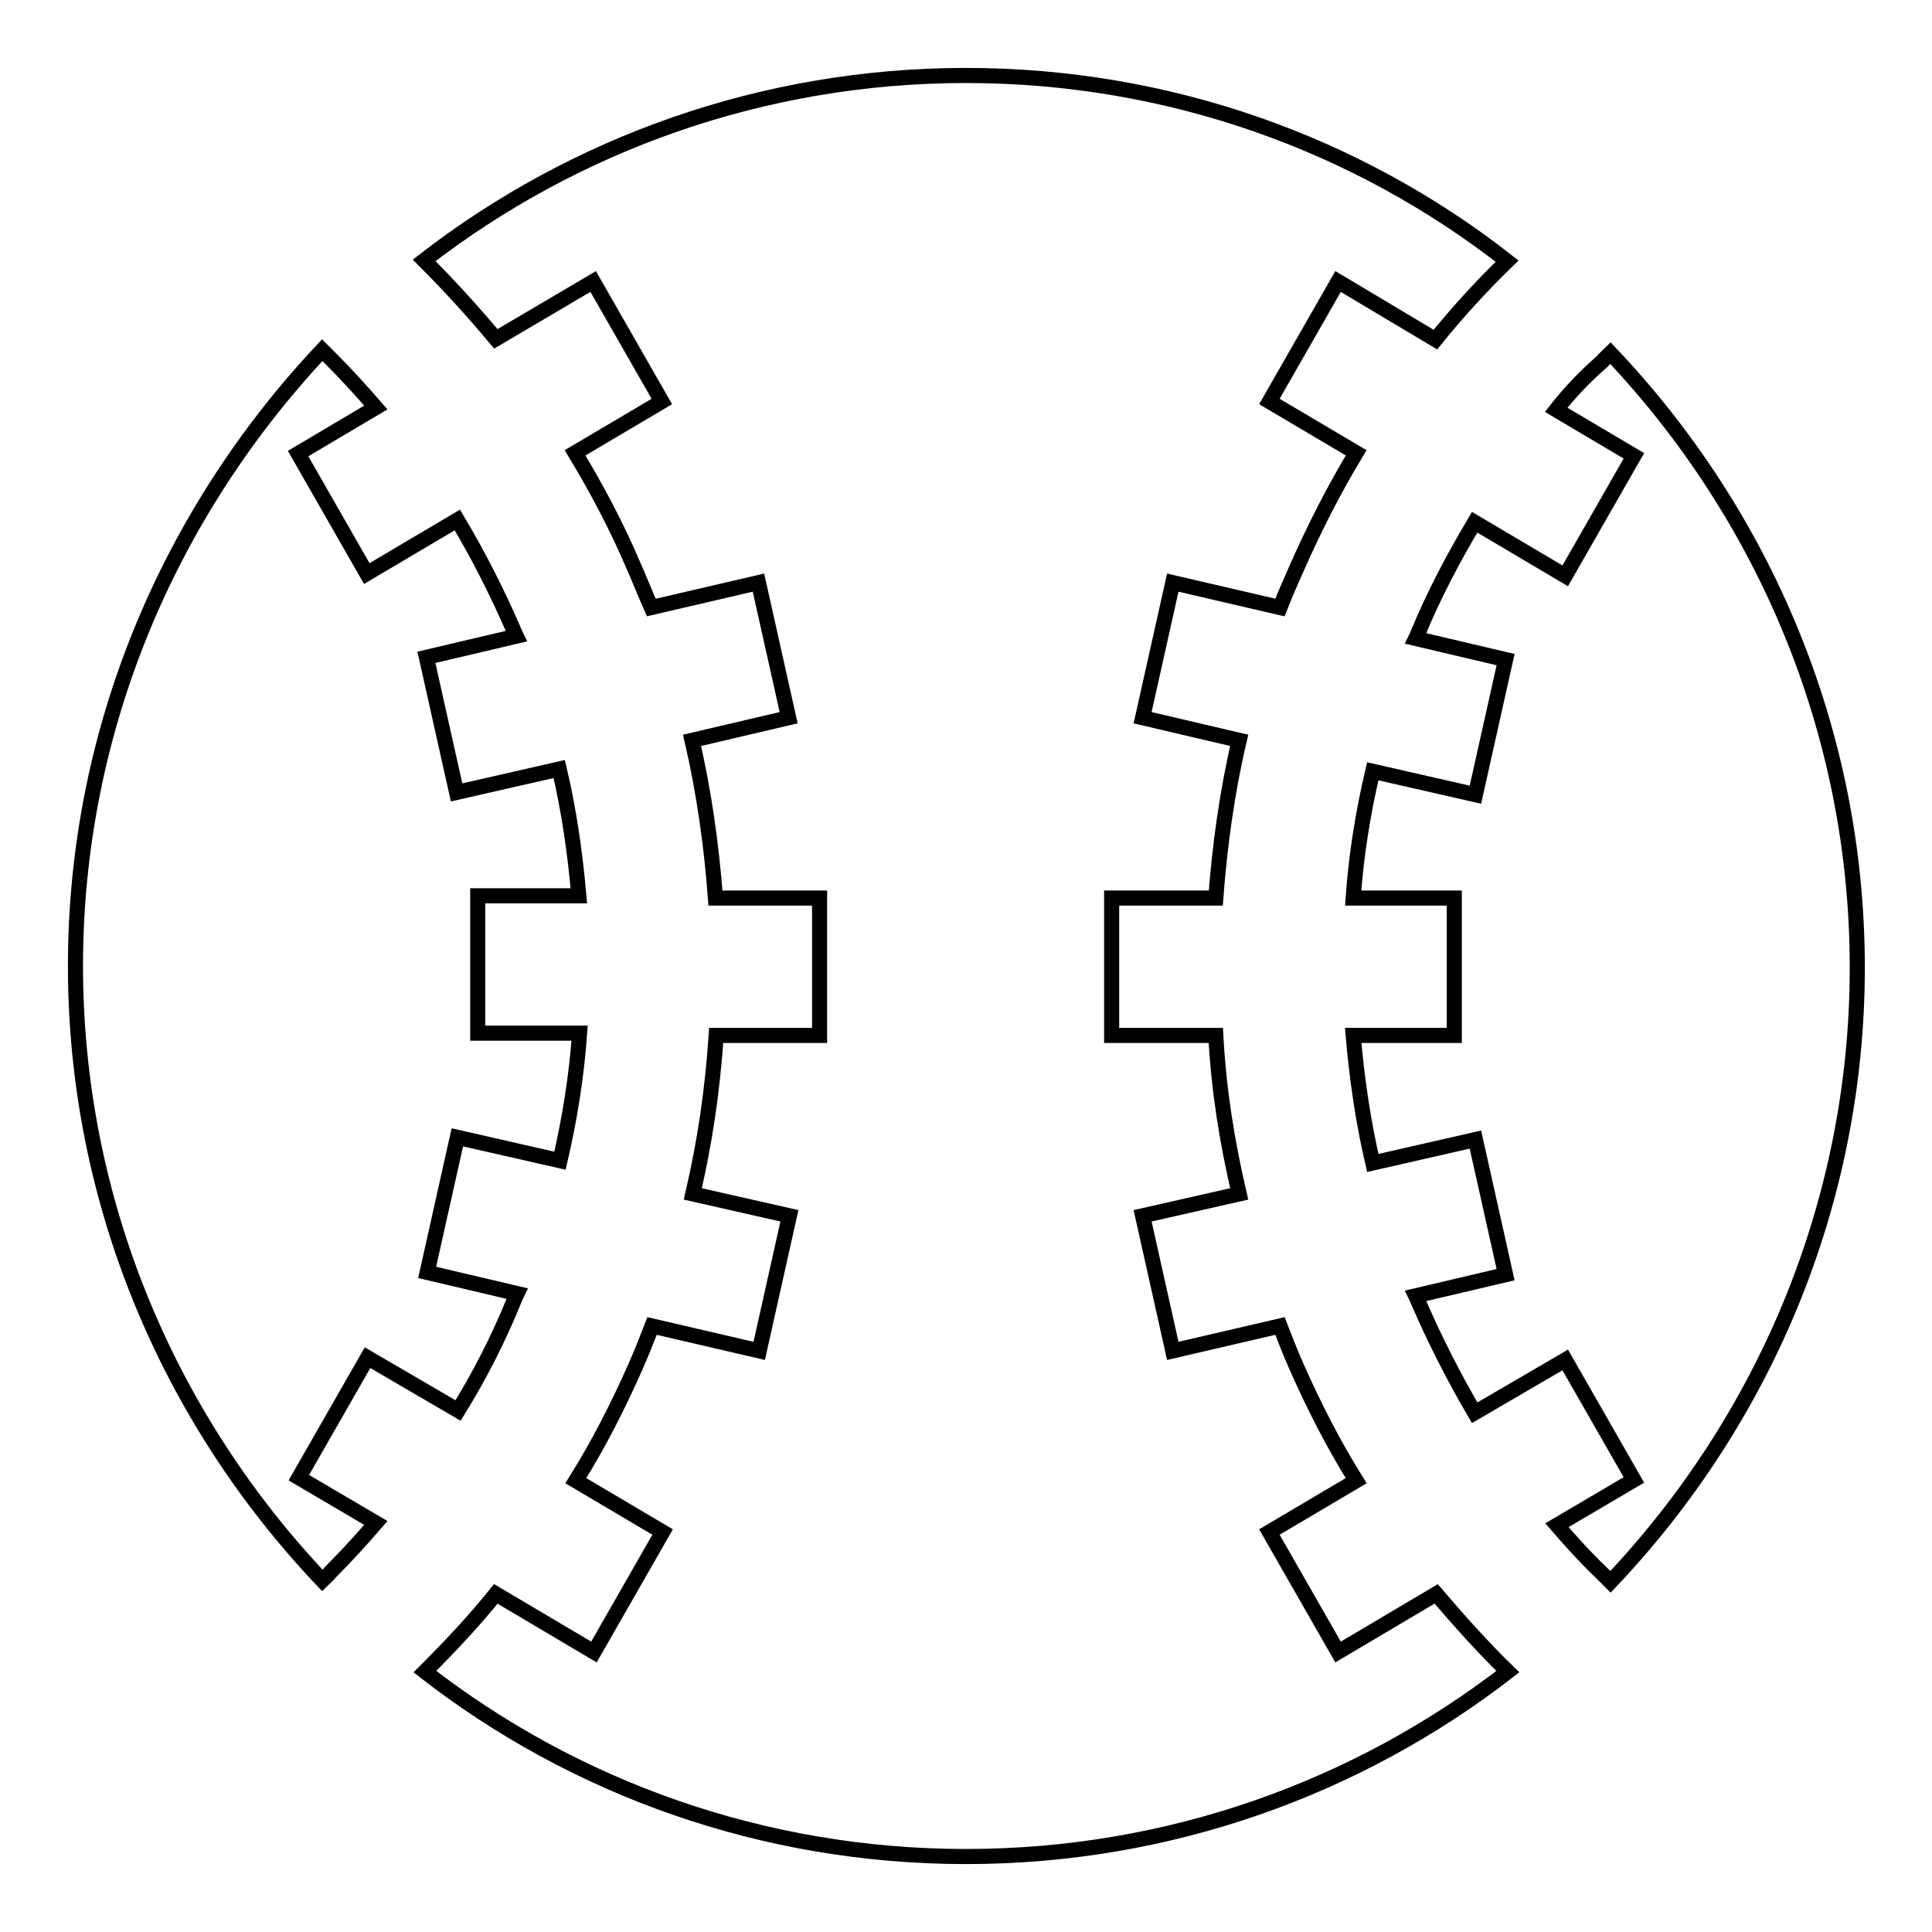
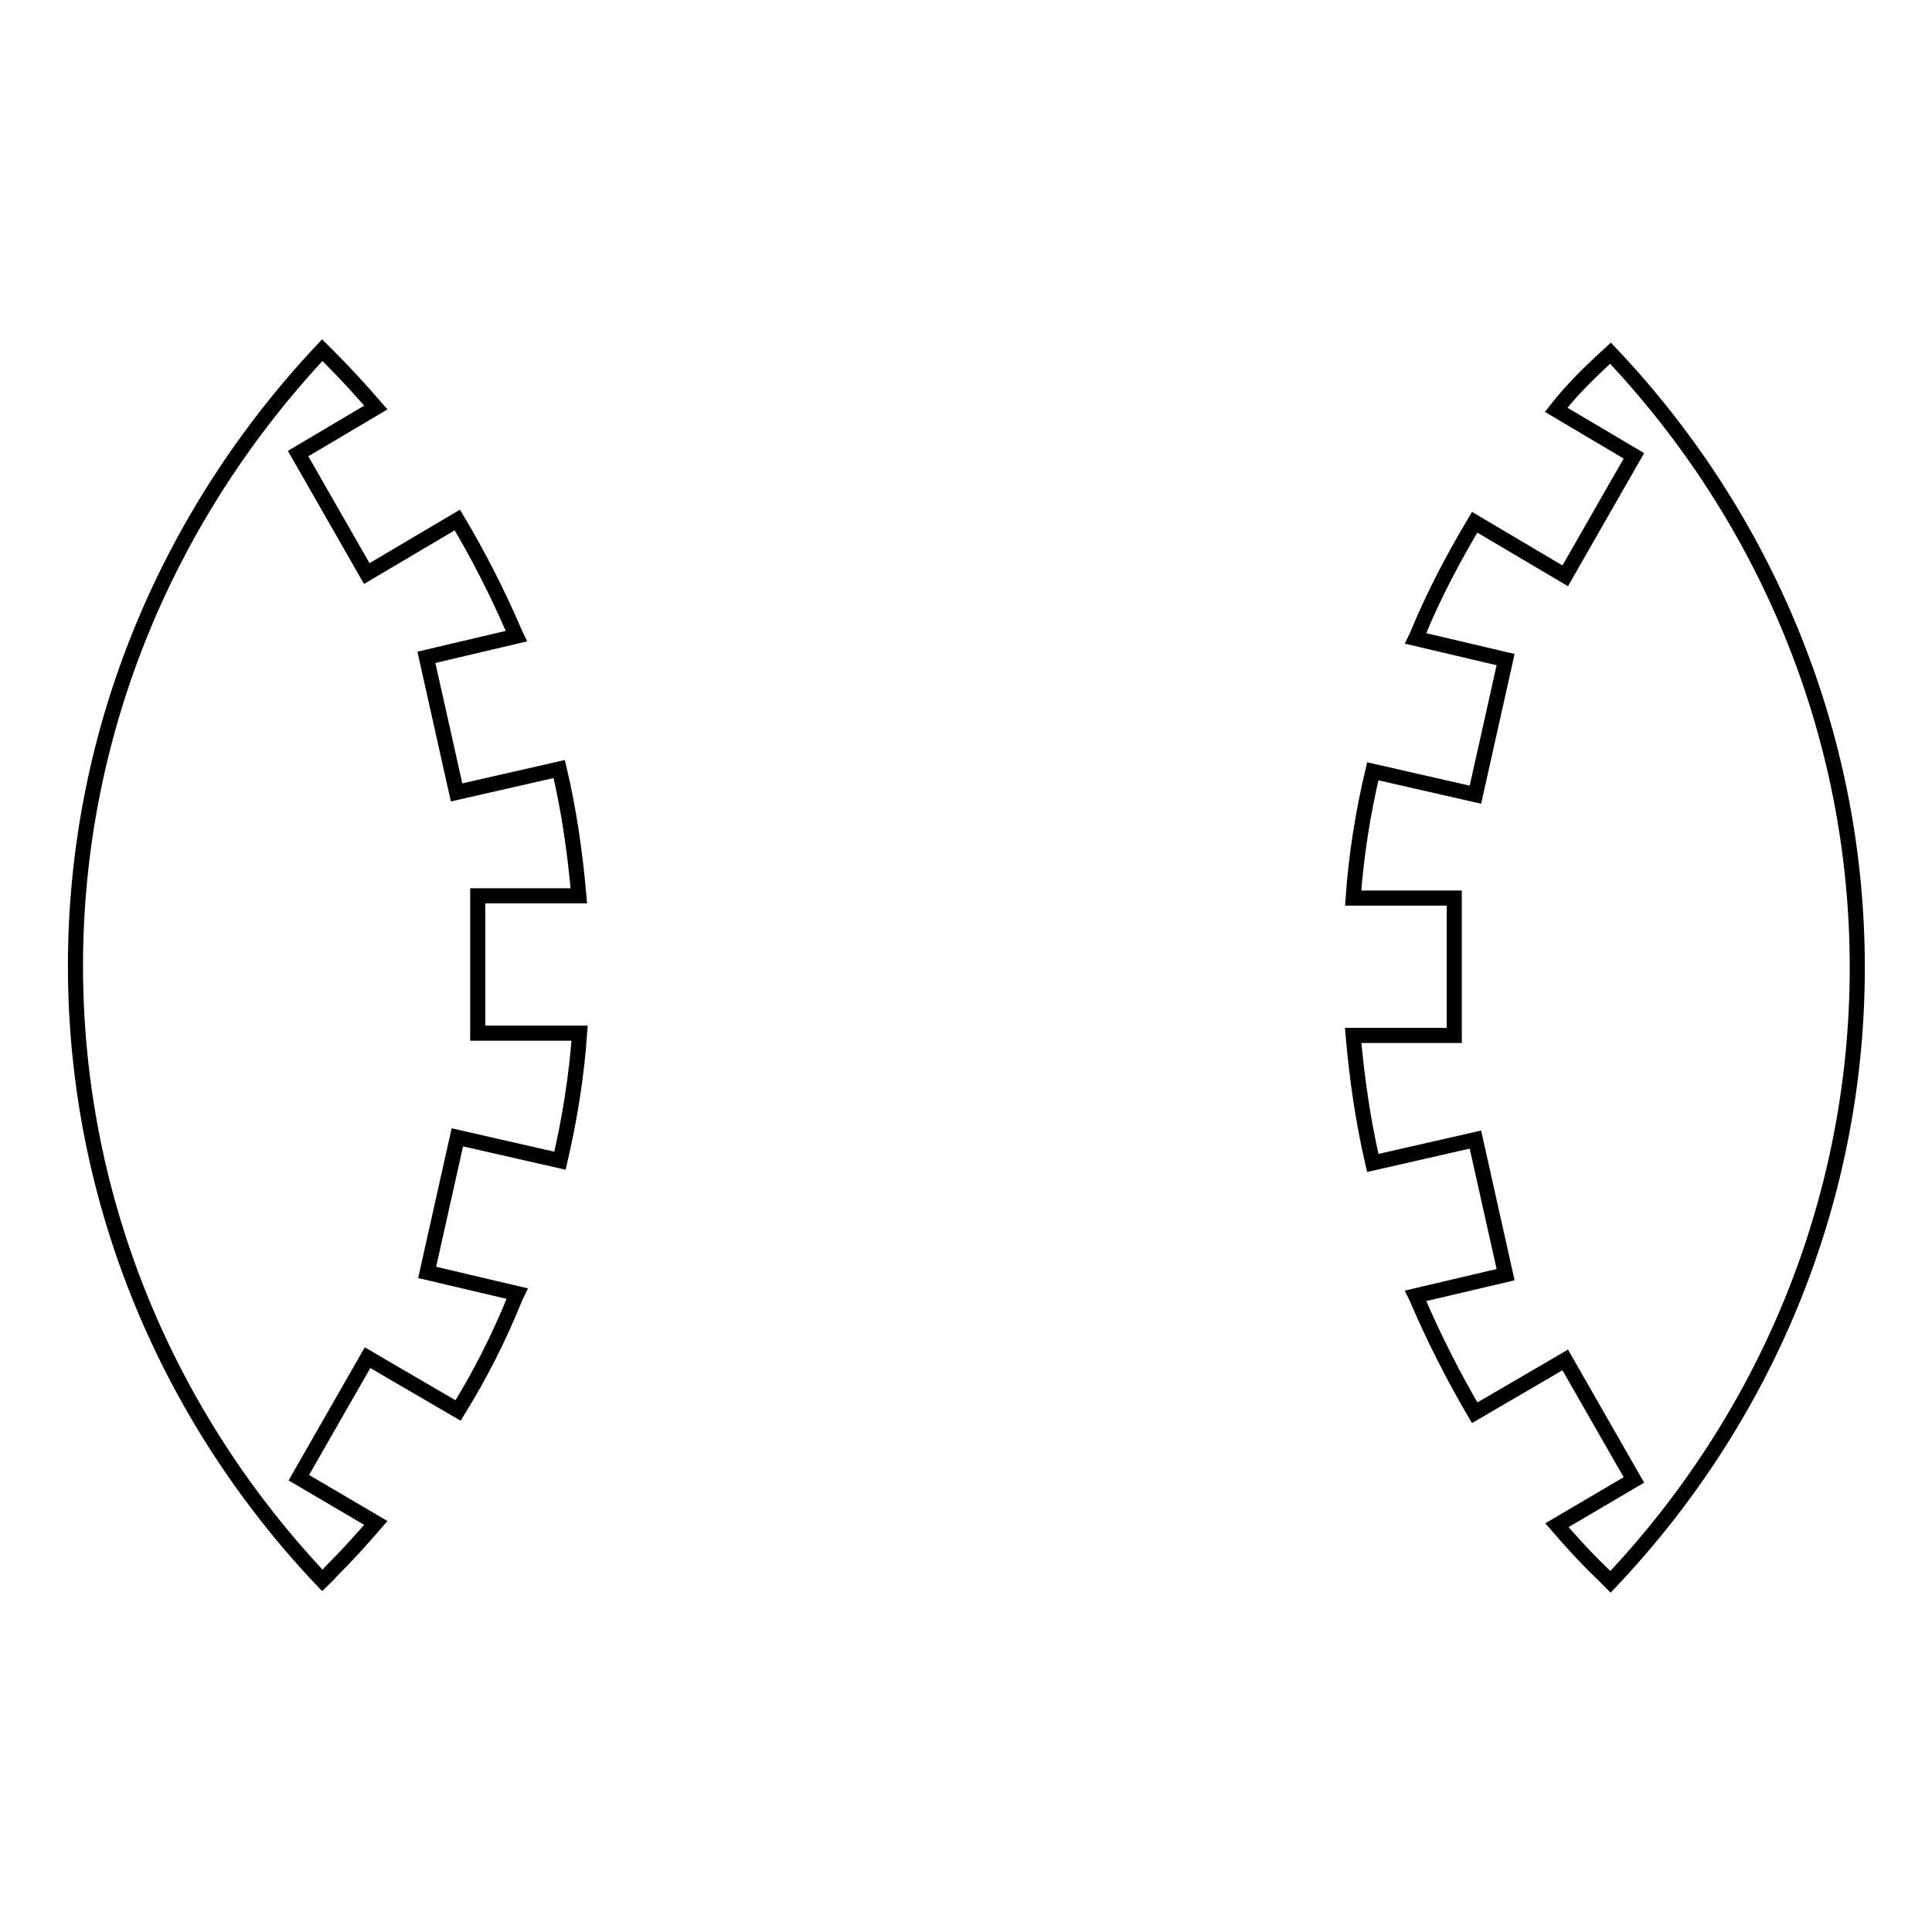
<svg xmlns="http://www.w3.org/2000/svg" version="1.1" x="0px" y="0px" viewBox="0 0 256 256" enable-background="new 0 0 256 256" xml:space="preserve">
  <g>
-     <path stroke-width="2" fill-opacity="0" stroke="#000000" d="M190.3,211.2l-13,7.7l-9.1-15.9l11.5-6.8c-3-4.8-5.6-9.9-7.9-15.1c-0.8-1.8-1.5-3.6-2.2-5.4l-14.2,3.3 l-4-17.9l12.8-2.9c-1.6-6.9-2.7-13.6-3.1-21h-13.8v-18.2h13.8c0.5-6.8,1.5-14.1,3.1-20.9l-12.8-3l4-17.9l14.2,3.3 c0.7-1.8,1.5-3.6,2.3-5.4c2.3-5.2,4.9-10.3,7.8-15.1l-11.5-6.8l9.1-15.9l12.9,7.7c2.9-3.6,6.1-7.1,9.5-10.4 C179.9,19.1,154.9,10,128,10s-51.9,9.1-71.8,24.5c3.3,3.3,6.5,6.8,9.5,10.4l12.9-7.6l9.1,15.9l-11.5,6.8c2.9,4.8,5.6,9.9,7.8,15.1 c0.8,1.8,1.5,3.6,2.3,5.4l14.2-3.3l4,17.9l-12.8,3c1.6,6.9,2.6,14.1,3.1,20.9h13.8v18.2H94.9c-0.5,7.4-1.5,14.1-3.1,21l12.8,2.9 l-4,17.9l-14.2-3.3c-0.7,1.8-1.4,3.6-2.2,5.4c-2.3,5.2-4.9,10.3-7.9,15.1l11.5,6.8l-9.1,15.9l-13-7.7c-2.9,3.6-6.1,7-9.4,10.3 C76.1,236.9,101.1,246,128,246s51.9-9.1,71.8-24.5C196.4,218.2,193.3,214.7,190.3,211.2L190.3,211.2z" />
-     <path stroke-width="2" fill-opacity="0" stroke="#000000" d="M206.2,54.3l10.3,6.1l-9.1,15.9l-12-7.1c-2.8,4.7-5.4,9.6-7.5,14.7c-0.1,0.2-0.2,0.5-0.3,0.7l11.9,2.8 l-4,17.9l-13.6-3.1c-1.3,5.5-2.2,11.1-2.6,16.8h13.4v18.2h-13.4c0.5,5.7,1.3,11.3,2.6,16.9l13.6-3.1l4,17.9l-11.9,2.8 c0.1,0.2,0.2,0.5,0.3,0.7c2.2,5.1,4.7,10,7.5,14.8l12-7l9.1,15.9l-10.2,6c1.9,2.2,3.9,4.4,6,6.4l1.1,1.1 c20.2-21.3,32.7-50,32.7-81.4c0-31.4-12.5-60.1-32.7-81.4c-0.4,0.4-0.8,0.7-1.1,1.1C210,49.9,208,52,206.2,54.3z M49.8,201.8 l-10.2-6l9.1-15.9l12,7c2.9-4.7,5.4-9.6,7.5-14.8c0.1-0.2,0.2-0.5,0.3-0.7l-11.9-2.8l4-17.9l13.6,3.1c1.3-5.6,2.2-11.2,2.6-16.9 H63.3v-18.2h13.4c-0.5-5.7-1.3-11.3-2.6-16.8l-13.6,3.1l-4-17.9l11.9-2.8c-0.1-0.2-0.2-0.5-0.3-0.7c-2.2-5.1-4.7-10-7.5-14.7 l-12,7.1l-9.1-15.9l10.3-6.1c-1.9-2.2-3.9-4.4-6-6.5l-1.1-1.1C22.5,67.9,10,96.6,10,128c0,31.4,12.5,60.1,32.7,81.4 c0.4-0.4,0.8-0.7,1.1-1.1C45.9,206.2,47.9,204,49.8,201.8z" />
+     <path stroke-width="2" fill-opacity="0" stroke="#000000" d="M206.2,54.3l10.3,6.1l-9.1,15.9l-12-7.1c-2.8,4.7-5.4,9.6-7.5,14.7c-0.1,0.2-0.2,0.5-0.3,0.7l11.9,2.8 l-4,17.9l-13.6-3.1c-1.3,5.5-2.2,11.1-2.6,16.8h13.4v18.2h-13.4c0.5,5.7,1.3,11.3,2.6,16.9l13.6-3.1l4,17.9l-11.9,2.8 c0.1,0.2,0.2,0.5,0.3,0.7c2.2,5.1,4.7,10,7.5,14.8l12-7l9.1,15.9l-10.2,6c1.9,2.2,3.9,4.4,6,6.4l1.1,1.1 c20.2-21.3,32.7-50,32.7-81.4c0-31.4-12.5-60.1-32.7-81.4C210,49.9,208,52,206.2,54.3z M49.8,201.8 l-10.2-6l9.1-15.9l12,7c2.9-4.7,5.4-9.6,7.5-14.8c0.1-0.2,0.2-0.5,0.3-0.7l-11.9-2.8l4-17.9l13.6,3.1c1.3-5.6,2.2-11.2,2.6-16.9 H63.3v-18.2h13.4c-0.5-5.7-1.3-11.3-2.6-16.8l-13.6,3.1l-4-17.9l11.9-2.8c-0.1-0.2-0.2-0.5-0.3-0.7c-2.2-5.1-4.7-10-7.5-14.7 l-12,7.1l-9.1-15.9l10.3-6.1c-1.9-2.2-3.9-4.4-6-6.5l-1.1-1.1C22.5,67.9,10,96.6,10,128c0,31.4,12.5,60.1,32.7,81.4 c0.4-0.4,0.8-0.7,1.1-1.1C45.9,206.2,47.9,204,49.8,201.8z" />
  </g>
</svg>